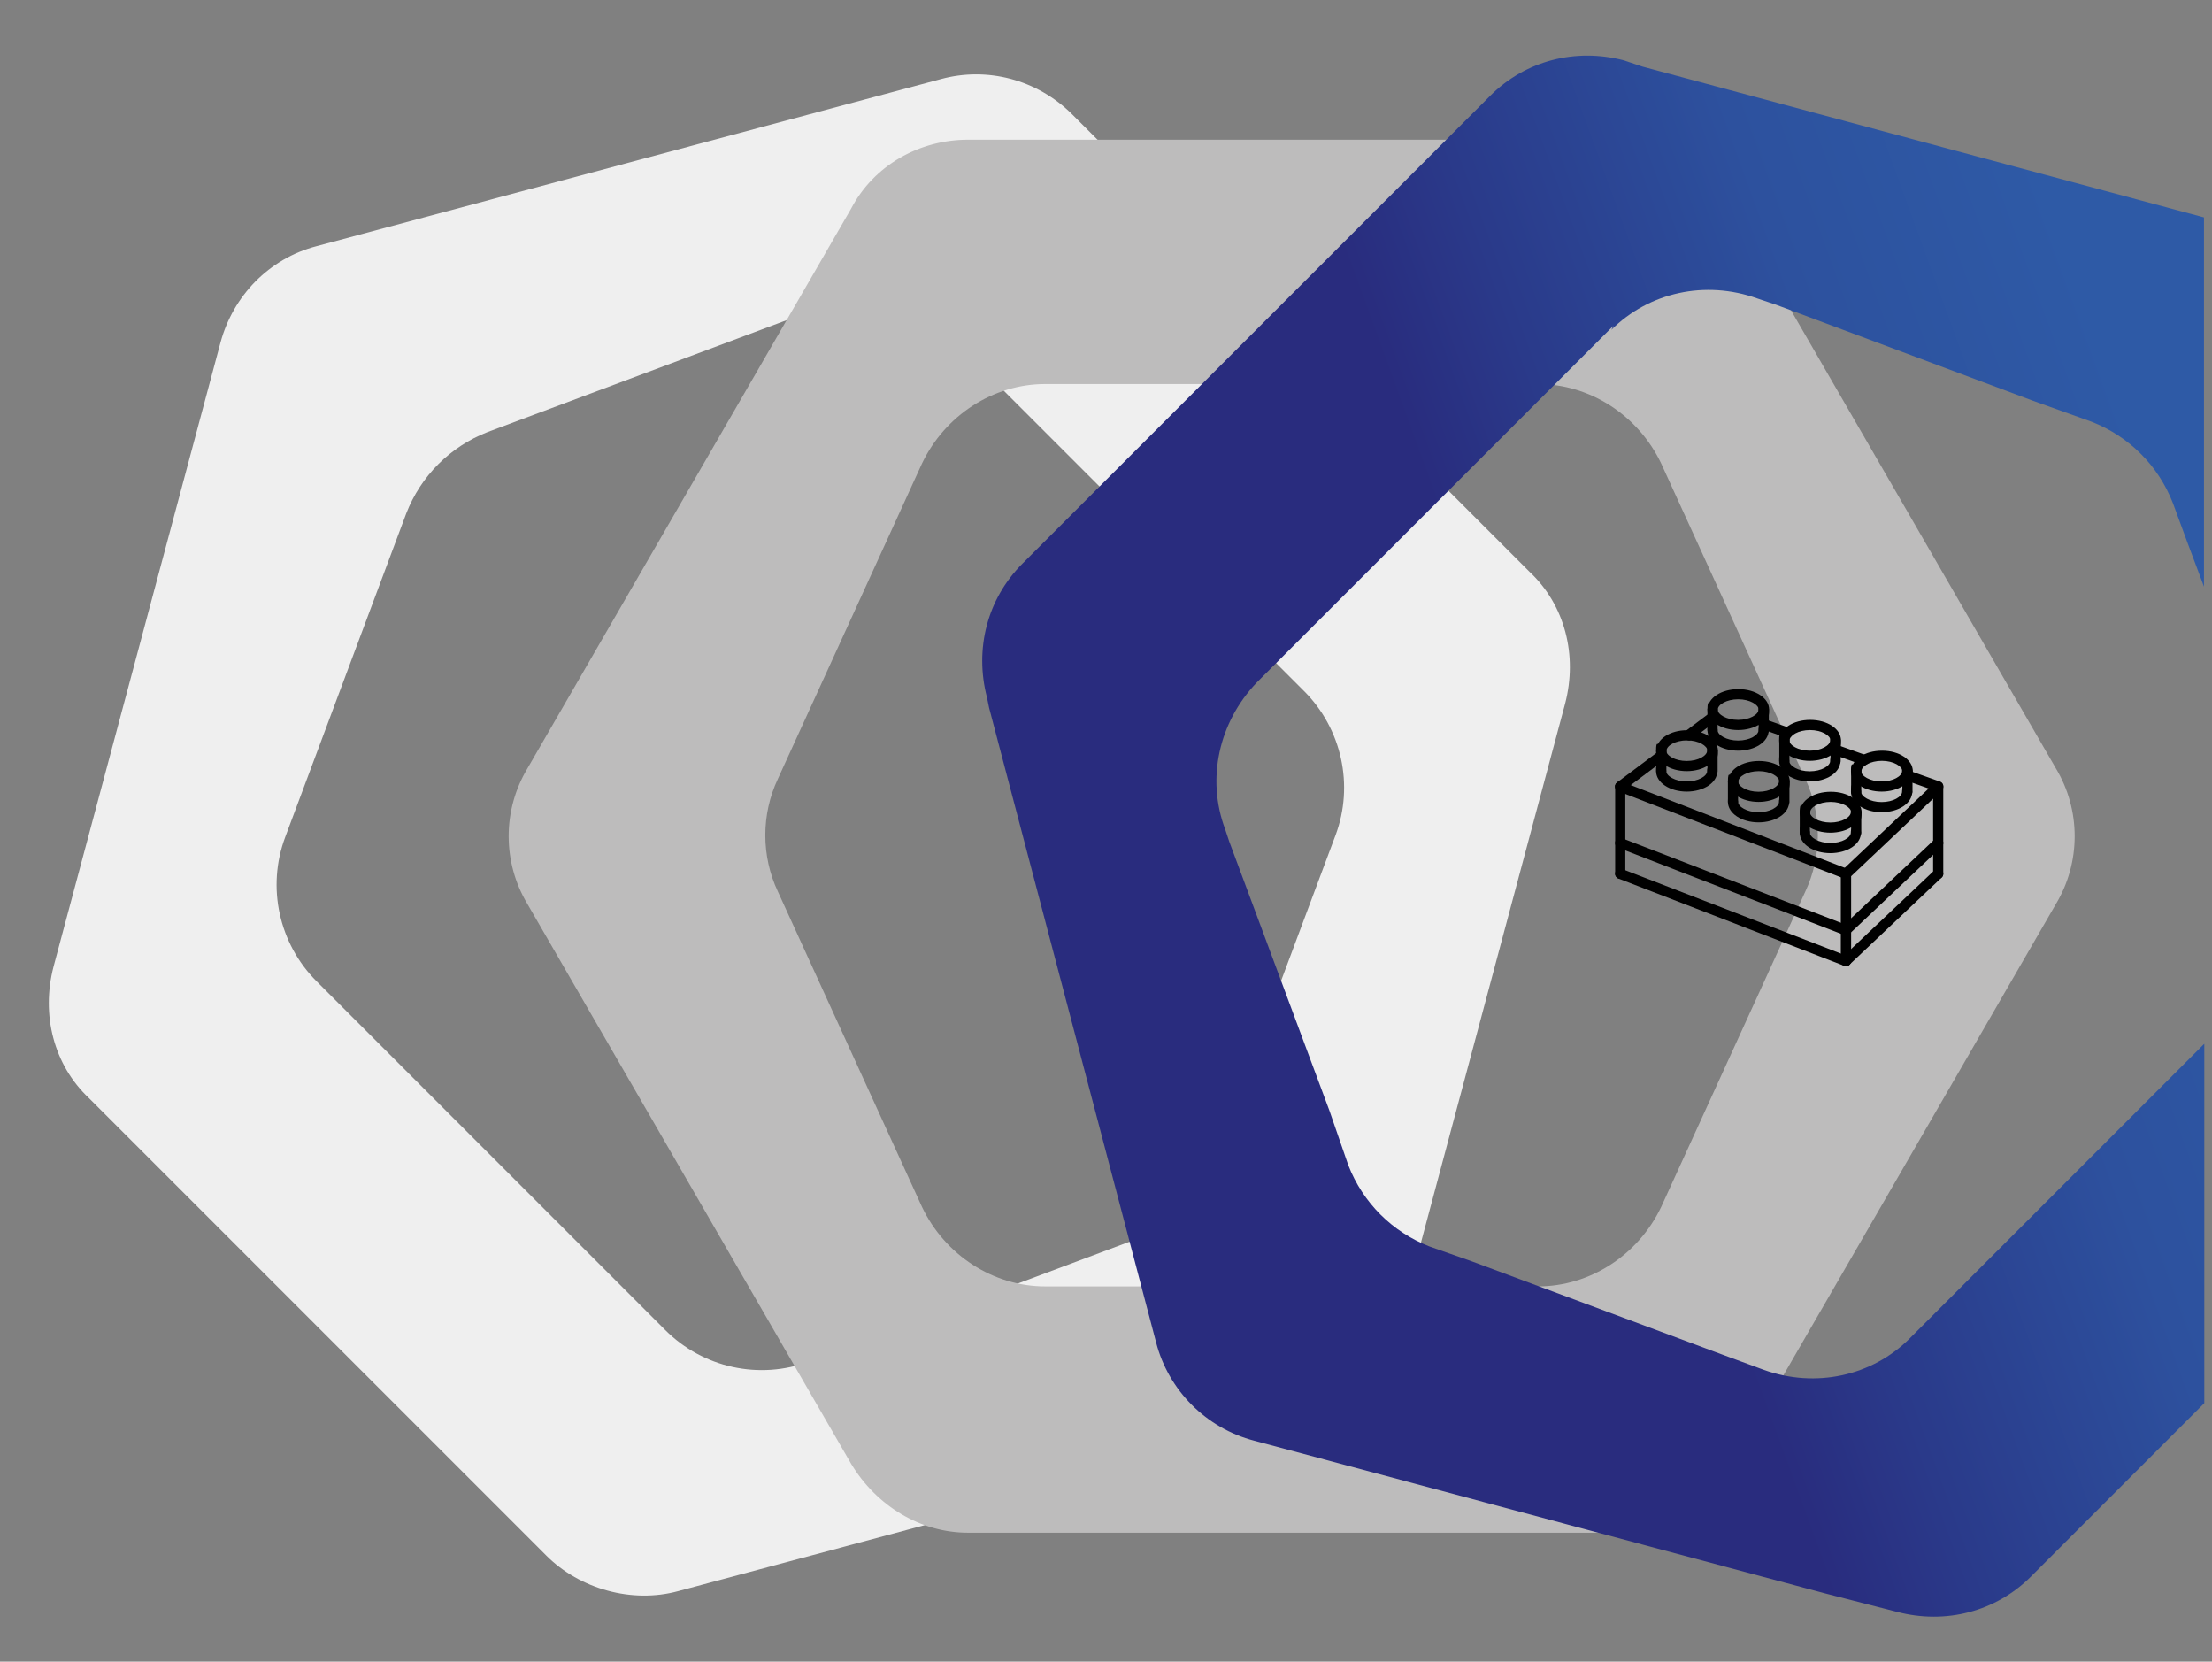
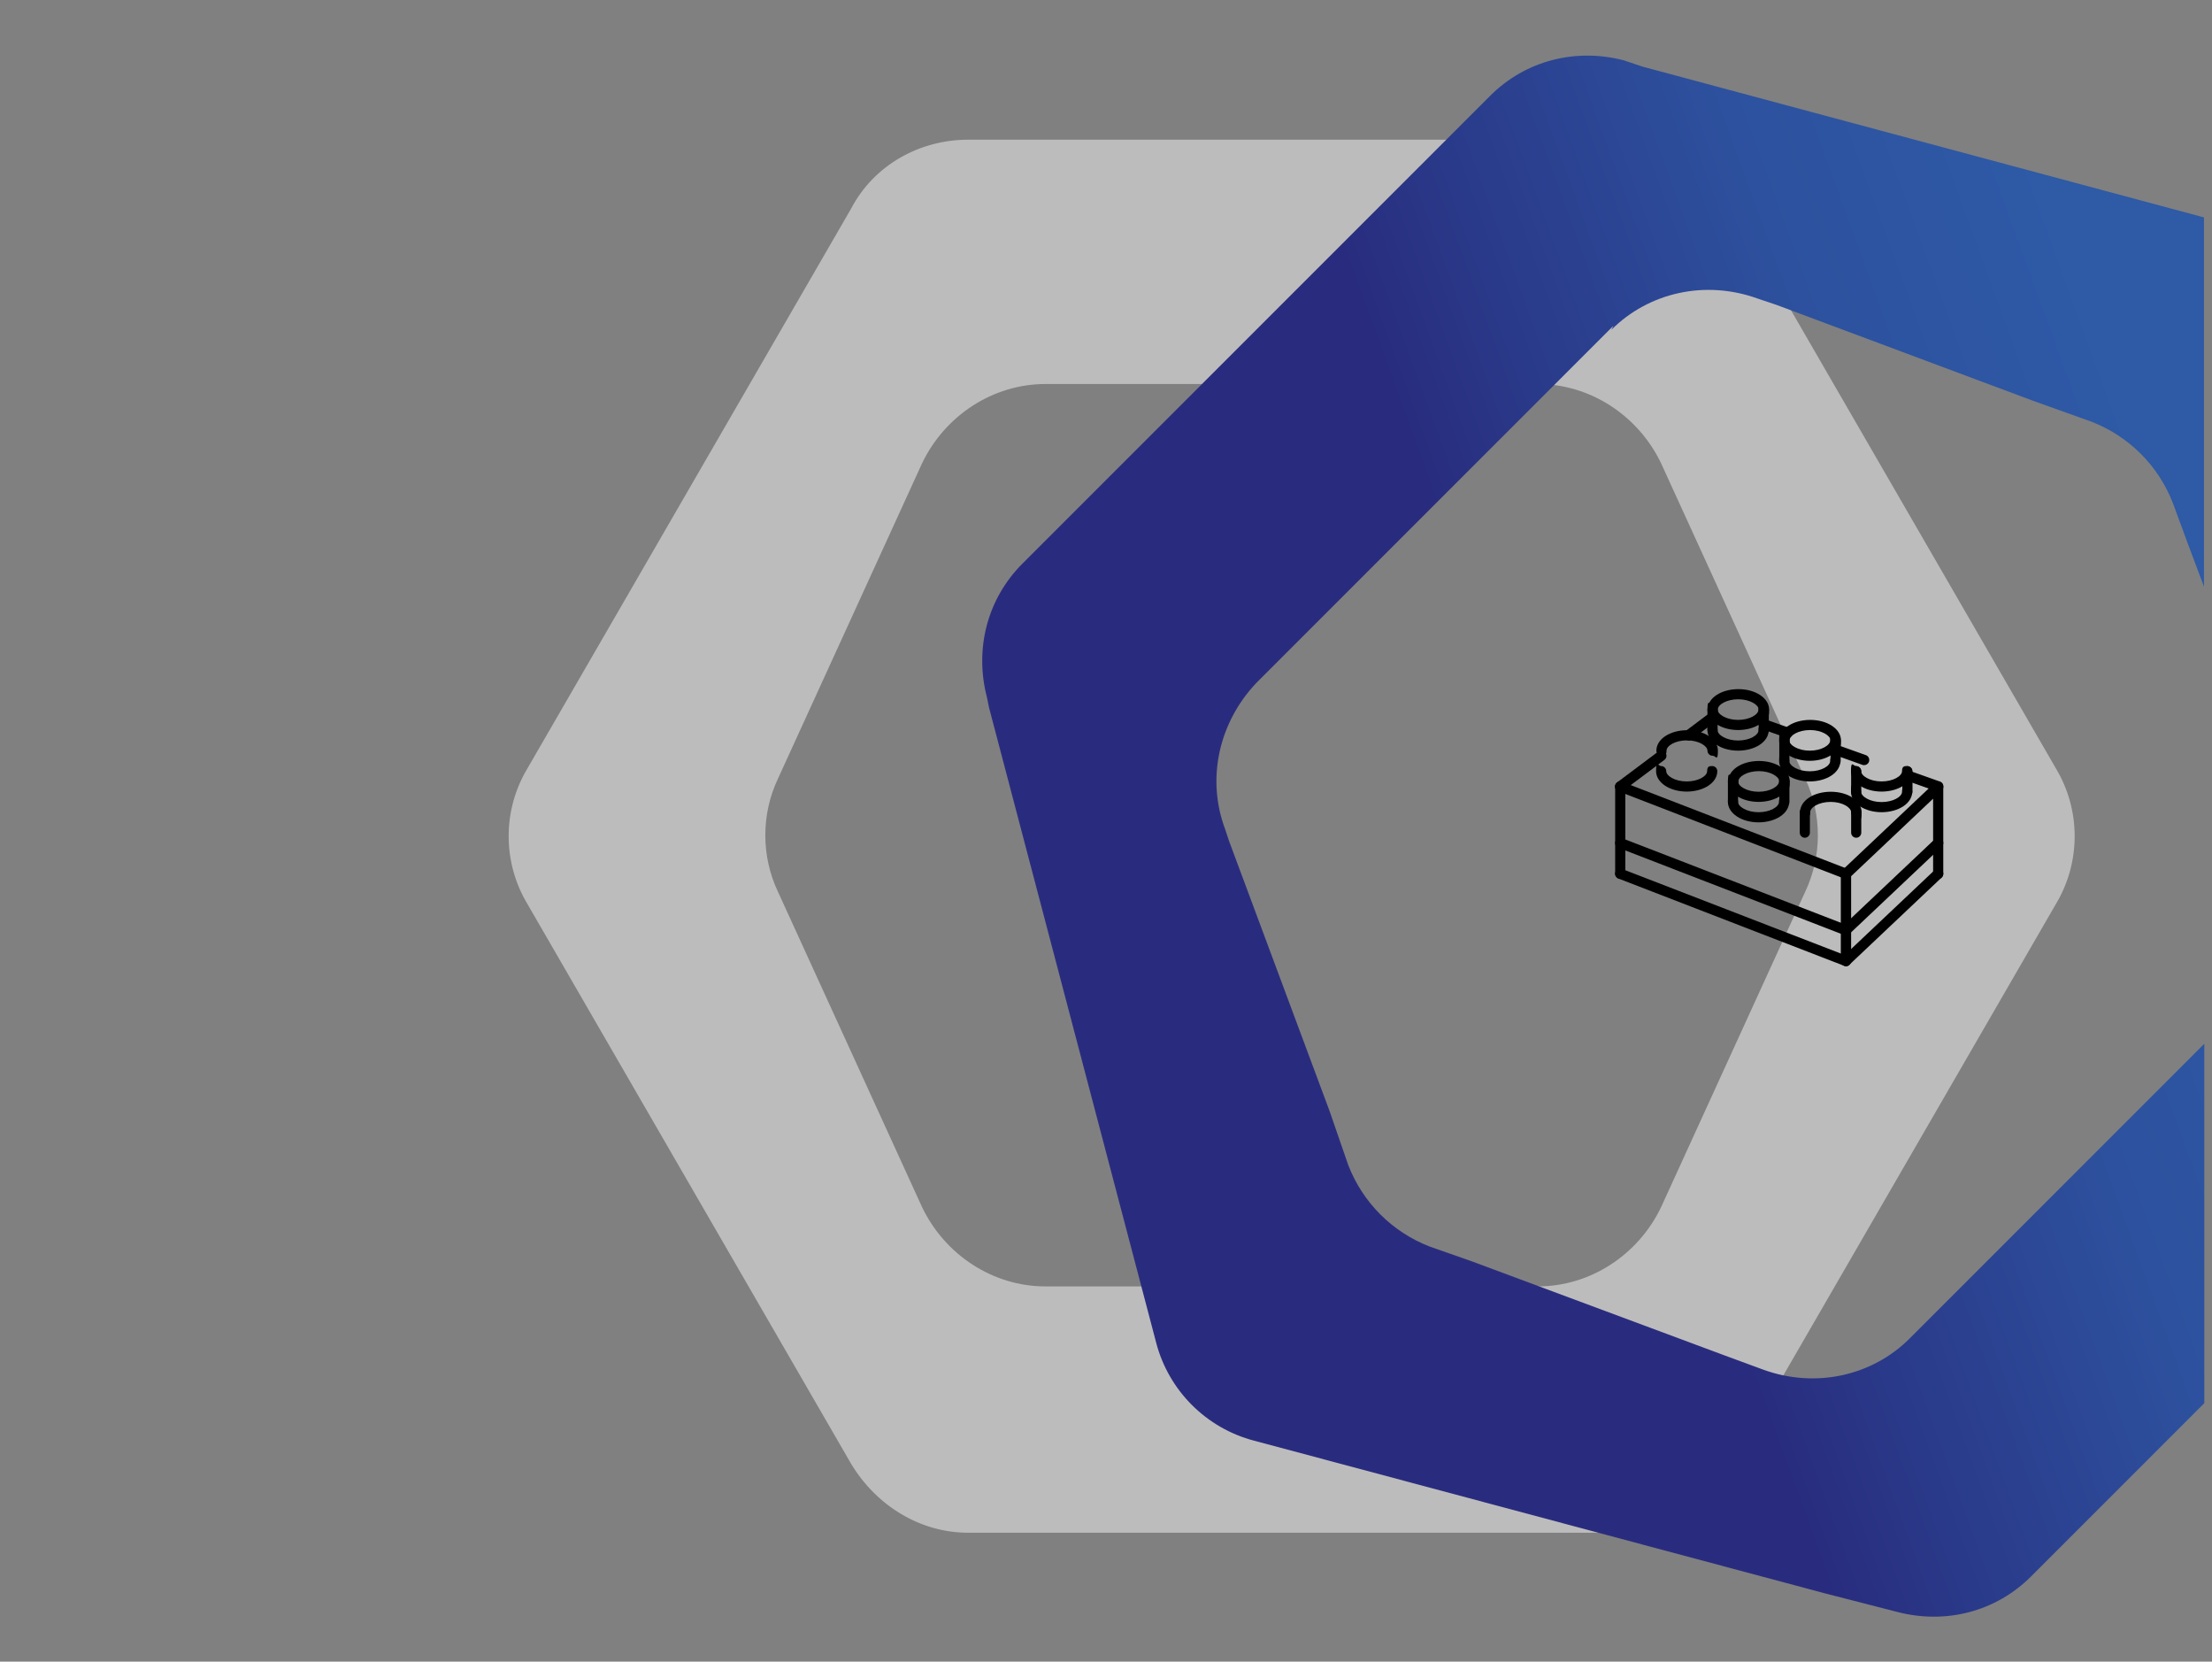
<svg xmlns="http://www.w3.org/2000/svg" version="1.1" viewBox="0 0 1438 1080">
  <rect x="0" y="0" width="1438" height="1080" fill="#808080" stroke="none" />
  <defs>
    <style>
      .st0 {
        fill: #efefef;
      }

      .st1 {
        fill: #bdbcbc;
      }

      .st2 {
        isolation: isolate;
      }

      .st3 {
        mix-blend-mode: multiply;
      }

      .st4 {
        fill: url(#Nuovo_campione_sfumatura_1);
      }
    </style>
    <linearGradient id="Nuovo_campione_sfumatura_1" data-name="Nuovo campione sfumatura 1" x1="691.3" y1="708.3" x2="1528.2" y2="403.8" gradientUnits="userSpaceOnUse">
      <stop offset=".4" stop-color="#292c7e" />
      <stop offset=".5" stop-color="#2a3a8a" />
      <stop offset=".7" stop-color="#2d519e" />
      <stop offset=".9" stop-color="#2e5aa6" />
    </linearGradient>
  </defs>
  <g class="st2">
    <g id="Livello_1">
      <g>
-         <path class="st0" d="M908.9,863.1l108.6-405.9c8.1-31.2,0-63.8-23.1-85.5L697.2,74.5c-23.1-23.1-55.7-31.2-85.5-23.1l-405.9,108.6c-31.2,8.1-54.3,32.6-62.4,62.4l-108.6,405.9c-8.1,31.2,0,63.8,23.1,85.5l297.3,297.3c21.7,21.7,55.7,31.2,85.5,23.1l405.9-108.6c31.2-8.1,54.3-32.6,62.4-62.4h0ZM185.4,544.1l78.7-210.4c9.5-24.4,28.5-43.4,52.9-52.9l210.4-78.7c32.6-12.2,69.2-4.1,93.7,20.4l226.7,226.7c24.4,24.4,32.6,61.1,20.4,93.7l-78.7,210.4c-9.5,24.4-28.5,43.4-52.9,52.9l-210.4,78.7c-32.6,12.2-69.2,4.1-93.7-20.4l-226.7-226.7c-24.4-24.4-32.6-61.1-20.4-93.7h0Z" />
        <g class="st3">
          <path class="st1" d="M342.9,587.6l210.4,363.8c16.3,27.1,44.8,44.8,76,44.8h420.8c31.2,0,61.1-16.3,76-44.8l210.4-363.8c16.3-27.1,16.3-61.1,0-88.2l-210.4-363.8c-16.3-27.1-44.8-44.8-76-44.8h-420.8c-31.2,0-61.1,16.3-76,44.8l-210.4,363.8c-16.3,27.1-16.3,61.1,0,88.2ZM1079.9,301.2l93.7,205c10.9,23.1,10.9,50.2,0,73.3l-93.7,205c-14.9,31.2-46.2,51.6-80.1,51.6h-320.3c-33.9,0-65.2-20.4-80.1-51.6l-93.7-205c-10.9-23.1-10.9-50.2,0-73.3l93.7-205c14.9-31.2,46.2-51.6,80.1-51.6h320.3c33.9,0,65.2,20.4,80.1,51.6Z" />
        </g>
      </g>
      <path class="st4" d="M1432.7,678.7l-176.3,176.3-14.9,14.9c-24.4,24.4-61.1,32.6-95,20.4l-25.8-9.5-164.2-61.1-27.1-9.5c-24.4-9.5-43.4-28.5-52.9-52.9l-12.2-35.3-65.2-175.1-2.7-8.1c-12.2-32.6-4.1-69.2,20.4-95l5.4-5.4,219.9-219.9,6.8-6.8-1.4,2.7c24.4-24.4,61.1-32.6,95-20.4l12.2,4.1,167,62.4,38,13.6c24.4,9.5,43.4,28.5,52.9,52.9l9.5,25.8,10.7,28.5v-240l-365-98-12.2-4.1c-31.2-8.1-63.8,0-86.9,23.1l-298.6,298.6-5.4,5.4c-23.1,23.1-31.2,55.7-23.1,86.9l1.4,6.8,108.6,412.6c8.1,31.2,32.6,55.7,63.8,63.8l370.6,99.1,47.5,12.2c31.2,8.1,63.8,0,86.9-23.1l20.4-20.4,92.2-92.2v-233.5Z" />
      <path d="M1206.7,531.2c-1.8,0-3.3-1.5-3.3-3.3,0-3.1-5.7-6.7-13.3-6.7s-13.3,3.5-13.3,6.7-1.5,3.3-3.3,3.3-3.3-1.5-3.3-3.3c0-7.5,8.8-13.3,20-13.3s20,5.9,20,13.3-1.5,3.3-3.3,3.3Z" />
-       <path d="M1190,541.2c-11.2,0-20-5.9-20-13.3s1.5-3.3,3.3-3.3,3.3,1.5,3.3,3.3c0,3.1,5.7,6.7,13.3,6.7s13.3-3.5,13.3-6.7,1.5-3.3,3.3-3.3,3.3,1.5,3.3,3.3c0,7.5-8.8,13.3-20,13.3Z" />
-       <path d="M1190,554.5c-11.2,0-20-5.9-20-13.3s1.5-3.3,3.3-3.3,3.3,1.5,3.3,3.3c0,3.1,5.7,6.7,13.3,6.7s13.3-3.5,13.3-6.7,1.5-3.3,3.3-3.3,3.3,1.5,3.3,3.3c0,7.5-8.8,13.3-20,13.3Z" />
      <path d="M1173.3,544.5c-1.8,0-3.3-1.5-3.3-3.3v-13.3c0-1.8,1.5-3.3,3.3-3.3s3.3,1.5,3.3,3.3v13.3c0,1.8-1.5,3.3-3.3,3.3ZM1206.7,544.5c-1.8,0-3.3-1.5-3.3-3.3v-13.3c0-1.8,1.5-3.3,3.3-3.3s3.3,1.5,3.3,3.3v13.3c0,1.8-1.5,3.3-3.3,3.3ZM1160,511.2c-1.8,0-3.3-1.5-3.3-3.3,0-3.1-5.7-6.7-13.3-6.7s-13.3,3.5-13.3,6.7-1.5,3.3-3.3,3.3-3.3-1.5-3.3-3.3c0-7.5,8.8-13.3,20-13.3s20,5.9,20,13.3-1.5,3.3-3.3,3.3Z" />
      <path d="M1143.3,521.2c-11.2,0-20-5.9-20-13.3s1.5-3.3,3.3-3.3,3.3,1.5,3.3,3.3c0,3.1,5.7,6.7,13.3,6.7s13.3-3.5,13.3-6.7,1.5-3.3,3.3-3.3,3.3,1.5,3.3,3.3c0,7.5-8.8,13.3-20,13.3Z" />
      <path d="M1143.3,534.5c-11.2,0-20-5.9-20-13.3s1.5-3.3,3.3-3.3,3.3,1.5,3.3,3.3c0,3.1,5.7,6.7,13.3,6.7s13.3-3.5,13.3-6.7,1.5-3.3,3.3-3.3,3.3,1.5,3.3,3.3c0,7.5-8.8,13.3-20,13.3Z" />
      <path d="M1126.6,524.5c-1.8,0-3.3-1.5-3.3-3.3v-13.3c0-1.8,1.5-3.3,3.3-3.3s3.3,1.5,3.3,3.3v13.3c0,1.8-1.5,3.3-3.3,3.3ZM1160,524.5c-1.8,0-3.3-1.5-3.3-3.3v-13.3c0-1.8,1.5-3.3,3.3-3.3s3.3,1.5,3.3,3.3v13.3c0,1.8-1.5,3.3-3.3,3.3ZM1113.3,491.2c-1.8,0-3.3-1.5-3.3-3.3,0-3.1-5.7-6.7-13.3-6.7s-13.3,3.5-13.3,6.7-1.5,3.3-3.3,3.3-3.3-1.5-3.3-3.3c0-7.5,8.8-13.3,20-13.3s20,5.9,20,13.3-1.5,3.3-3.3,3.3Z" />
-       <path d="M1096.6,501.2c-11.2,0-20-5.9-20-13.3s1.5-3.3,3.3-3.3,3.3,1.5,3.3,3.3c0,3.1,5.7,6.7,13.3,6.7s13.3-3.5,13.3-6.7,1.5-3.3,3.3-3.3,3.3,1.5,3.3,3.3c0,7.5-8.8,13.3-20,13.3Z" />
      <path d="M1096.6,514.5c-11.2,0-20-5.9-20-13.3s1.5-3.3,3.3-3.3,3.3,1.5,3.3,3.3c0,3.1,5.7,6.7,13.3,6.7s13.3-3.5,13.3-6.7,1.5-3.3,3.3-3.3,3.3,1.5,3.3,3.3c0,7.5-8.8,13.3-20,13.3Z" />
-       <path d="M1080,504.5c-1.8,0-3.3-1.5-3.3-3.3v-13.3c0-1.8,1.5-3.3,3.3-3.3s3.3,1.5,3.3,3.3v13.3c0,1.8-1.5,3.3-3.3,3.3ZM1113.3,504.5c-1.8,0-3.3-1.5-3.3-3.3v-13.3c0-1.8,1.5-3.3,3.3-3.3s3.3,1.5,3.3,3.3v13.3c0,1.8-1.5,3.3-3.3,3.3ZM1240,504.5c-1.8,0-3.3-1.5-3.3-3.3,0-3.1-5.7-6.7-13.3-6.7s-13.3,3.5-13.3,6.7-1.5,3.3-3.3,3.3-3.3-1.5-3.3-3.3c0-7.5,8.8-13.3,20-13.3s20,5.9,20,13.3-1.5,3.3-3.3,3.3Z" />
      <path d="M1223.3,514.5c-11.2,0-20-5.9-20-13.3s1.5-3.3,3.3-3.3,3.3,1.5,3.3,3.3c0,3.1,5.7,6.7,13.3,6.7s13.3-3.5,13.3-6.7,1.5-3.3,3.3-3.3,3.3,1.5,3.3,3.3c0,7.5-8.8,13.3-20,13.3Z" />
      <path d="M1223.3,527.9c-11.2,0-20-5.9-20-13.3s1.5-3.3,3.3-3.3,3.3,1.5,3.3,3.3c0,3.1,5.7,6.7,13.3,6.7s13.3-3.5,13.3-6.7,1.5-3.3,3.3-3.3,3.3,1.5,3.3,3.3c0,7.5-8.8,13.3-20,13.3Z" />
      <path d="M1206.7,517.9c-1.8,0-3.3-1.5-3.3-3.3v-13.3c0-1.8,1.5-3.3,3.3-3.3s3.3,1.5,3.3,3.3v13.3c0,1.8-1.5,3.3-3.3,3.3ZM1240,517.9c-1.8,0-3.3-1.5-3.3-3.3v-13.3c0-1.8,1.5-3.3,3.3-3.3s3.3,1.5,3.3,3.3v13.3c0,1.8-1.5,3.3-3.3,3.3Z" />
      <g>
        <path d="M1193.3,484.5c-1.8,0-3.3-1.5-3.3-3.3,0-3.1-5.7-6.7-13.3-6.7s-13.3,3.5-13.3,6.7-1.5,3.3-3.3,3.3-3.3-1.5-3.3-3.3c0-7.5,8.8-13.3,20-13.3s20,5.9,20,13.3-1.5,3.3-3.3,3.3Z" />
        <path d="M1176.6,494.5c-11.2,0-20-5.9-20-13.3s1.5-3.3,3.3-3.3,3.3,1.5,3.3,3.3c0,3.1,5.7,6.7,13.3,6.7s13.3-3.5,13.3-6.7,1.5-3.3,3.3-3.3,3.3,1.5,3.3,3.3c0,7.5-8.8,13.3-20,13.3Z" />
        <path d="M1176.6,507.9c-11.2,0-20-5.9-20-13.3s1.5-3.3,3.3-3.3,3.3,1.5,3.3,3.3c0,3.1,5.7,6.7,13.3,6.7s13.3-3.5,13.3-6.7,1.5-3.3,3.3-3.3,3.3,1.5,3.3,3.3c0,7.5-8.8,13.3-20,13.3Z" />
        <path d="M1160,497.9c-1.8,0-3.3-1.5-3.3-3.3v-13.3c0-1.8,1.5-3.3,3.3-3.3s3.3,1.5,3.3,3.3v13.3c0,1.8-1.5,3.3-3.3,3.3ZM1193.3,497.9c-1.8,0-3.3-1.5-3.3-3.3v-13.3c0-1.8,1.5-3.3,3.3-3.3s3.3,1.5,3.3,3.3v13.3c0,1.8-1.5,3.3-3.3,3.3Z" />
      </g>
      <path d="M1200,571.2c-.4,0-.8,0-1.2-.2l-146.7-56.7c-1.7-.7-2.6-2.6-1.9-4.3s2.6-2.6,4.3-1.9l146.7,56.7c1.7.7,2.6,2.6,1.9,4.3-.5,1.3-1.8,2.1-3.1,2.1h0ZM1211.8,497.3c-.4,0-.8,0-1.1-.2l-18.5-6.6c-1.7-.6-2.6-2.5-2-4.3.6-1.7,2.5-2.6,4.3-2l18.5,6.6c1.7.6,2.6,2.5,2,4.3-.5,1.4-1.8,2.2-3.1,2.2ZM1260,514.5c-.4,0-.8,0-1.1-.2l-20-7.1c-1.7-.6-2.6-2.5-2-4.3.6-1.7,2.5-2.6,4.3-2l20,7.1c1.7.6,2.6,2.5,2,4.3-.5,1.4-1.8,2.2-3.1,2.2ZM1162.1,479.6c-.4,0-.8,0-1.1-.2l-15.5-5.5c-1.7-.6-2.6-2.5-2-4.3.6-1.7,2.5-2.7,4.3-2l15.5,5.5c1.7.6,2.6,2.5,2,4.3-.5,1.4-1.8,2.2-3.1,2.2ZM1200,627.9c-.4,0-.8,0-1.2-.2l-146.7-56.7c-1.7-.7-2.6-2.6-1.9-4.3.7-1.7,2.6-2.6,4.3-1.9l146.7,56.7c1.7.7,2.6,2.6,1.9,4.3-.5,1.3-1.8,2.1-3.1,2.1h0ZM1200,607.9c-.4,0-.8,0-1.2-.2l-146.7-56.7c-1.7-.7-2.6-2.6-1.9-4.3s2.6-2.6,4.3-1.9l146.7,56.7c1.7.7,2.6,2.6,1.9,4.3-.5,1.3-1.8,2.1-3.1,2.1h0Z" />
      <path d="M1053.3,571.2c-1.8,0-3.3-1.5-3.3-3.3v-56.7c0-1.8,1.5-3.3,3.3-3.3s3.3,1.5,3.3,3.3v56.7c0,1.8-1.5,3.3-3.3,3.3ZM1200,627.9c-1.8,0-3.3-1.5-3.3-3.3v-56.7c0-.9.4-1.8,1-2.4l60-56.7c1-.9,2.4-1.2,3.6-.6,1.2.5,2,1.7,2,3.1v56.7c0,1.8-1.5,3.3-3.3,3.3s-3.3-1.5-3.3-3.3v-48.9l-53.3,50.4v55.2c0,1.8-1.5,3.3-3.3,3.3h0Z" />
      <path d="M1200,627.9c-.9,0-1.8-.4-2.4-1-1.3-1.3-1.2-3.4.1-4.7l60-56.7c1.3-1.3,3.5-1.2,4.7.1,1.3,1.3,1.2,3.4-.1,4.7l-60,56.7c-.6.6-1.5.9-2.3.9h0ZM1200,607.9c-.9,0-1.8-.4-2.4-1-1.3-1.3-1.2-3.4.1-4.7l60-56.7c1.3-1.3,3.5-1.2,4.7.1,1.3,1.3,1.2,3.4-.1,4.7l-60,56.7c-.6.6-1.5.9-2.3.9h0ZM1053.3,514.5c-1,0-2-.5-2.7-1.3-1.1-1.5-.8-3.6.7-4.7l26.7-20c1.5-1.1,3.6-.8,4.7.7,1.1,1.5.8,3.6-.7,4.7l-26.7,20c-.6.5-1.3.7-2,.7ZM1097.7,481.2c-1,0-2-.5-2.7-1.3-1.1-1.5-.8-3.6.7-4.7l15.6-11.7c1.5-1.1,3.6-.8,4.7.7,1.1,1.5.8,3.6-.7,4.7l-15.6,11.7c-.6.5-1.3.7-2,.7h0Z" />
      <g>
        <path d="M1146.6,464.5c-1.8,0-3.3-1.5-3.3-3.3,0-3.1-5.7-6.7-13.3-6.7s-13.3,3.5-13.3,6.7-1.5,3.3-3.3,3.3-3.3-1.5-3.3-3.3c0-7.5,8.8-13.3,20-13.3s20,5.9,20,13.3-1.5,3.3-3.3,3.3Z" />
        <path d="M1130,474.5c-11.2,0-20-5.9-20-13.3s1.5-3.3,3.3-3.3,3.3,1.5,3.3,3.3c0,3.1,5.7,6.7,13.3,6.7s13.3-3.5,13.3-6.7,1.5-3.3,3.3-3.3,3.3,1.5,3.3,3.3c0,7.5-8.8,13.3-20,13.3Z" />
        <path d="M1130,487.9c-11.2,0-20-5.9-20-13.3s1.5-3.3,3.3-3.3,3.3,1.5,3.3,3.3c0,3.1,5.7,6.7,13.3,6.7s13.3-3.5,13.3-6.7,1.5-3.3,3.3-3.3,3.3,1.5,3.3,3.3c0,7.5-8.8,13.3-20,13.3Z" />
        <path d="M1113.3,477.8c-1.8,0-3.3-1.5-3.3-3.3v-13.3c0-1.8,1.5-3.3,3.3-3.3s3.3,1.5,3.3,3.3v13.3c0,1.8-1.5,3.3-3.3,3.3ZM1146.6,477.8c-1.8,0-3.3-1.5-3.3-3.3v-13.3c0-1.8,1.5-3.3,3.3-3.3s3.3,1.5,3.3,3.3v13.3c0,1.8-1.5,3.3-3.3,3.3Z" />
      </g>
    </g>
  </g>
</svg>